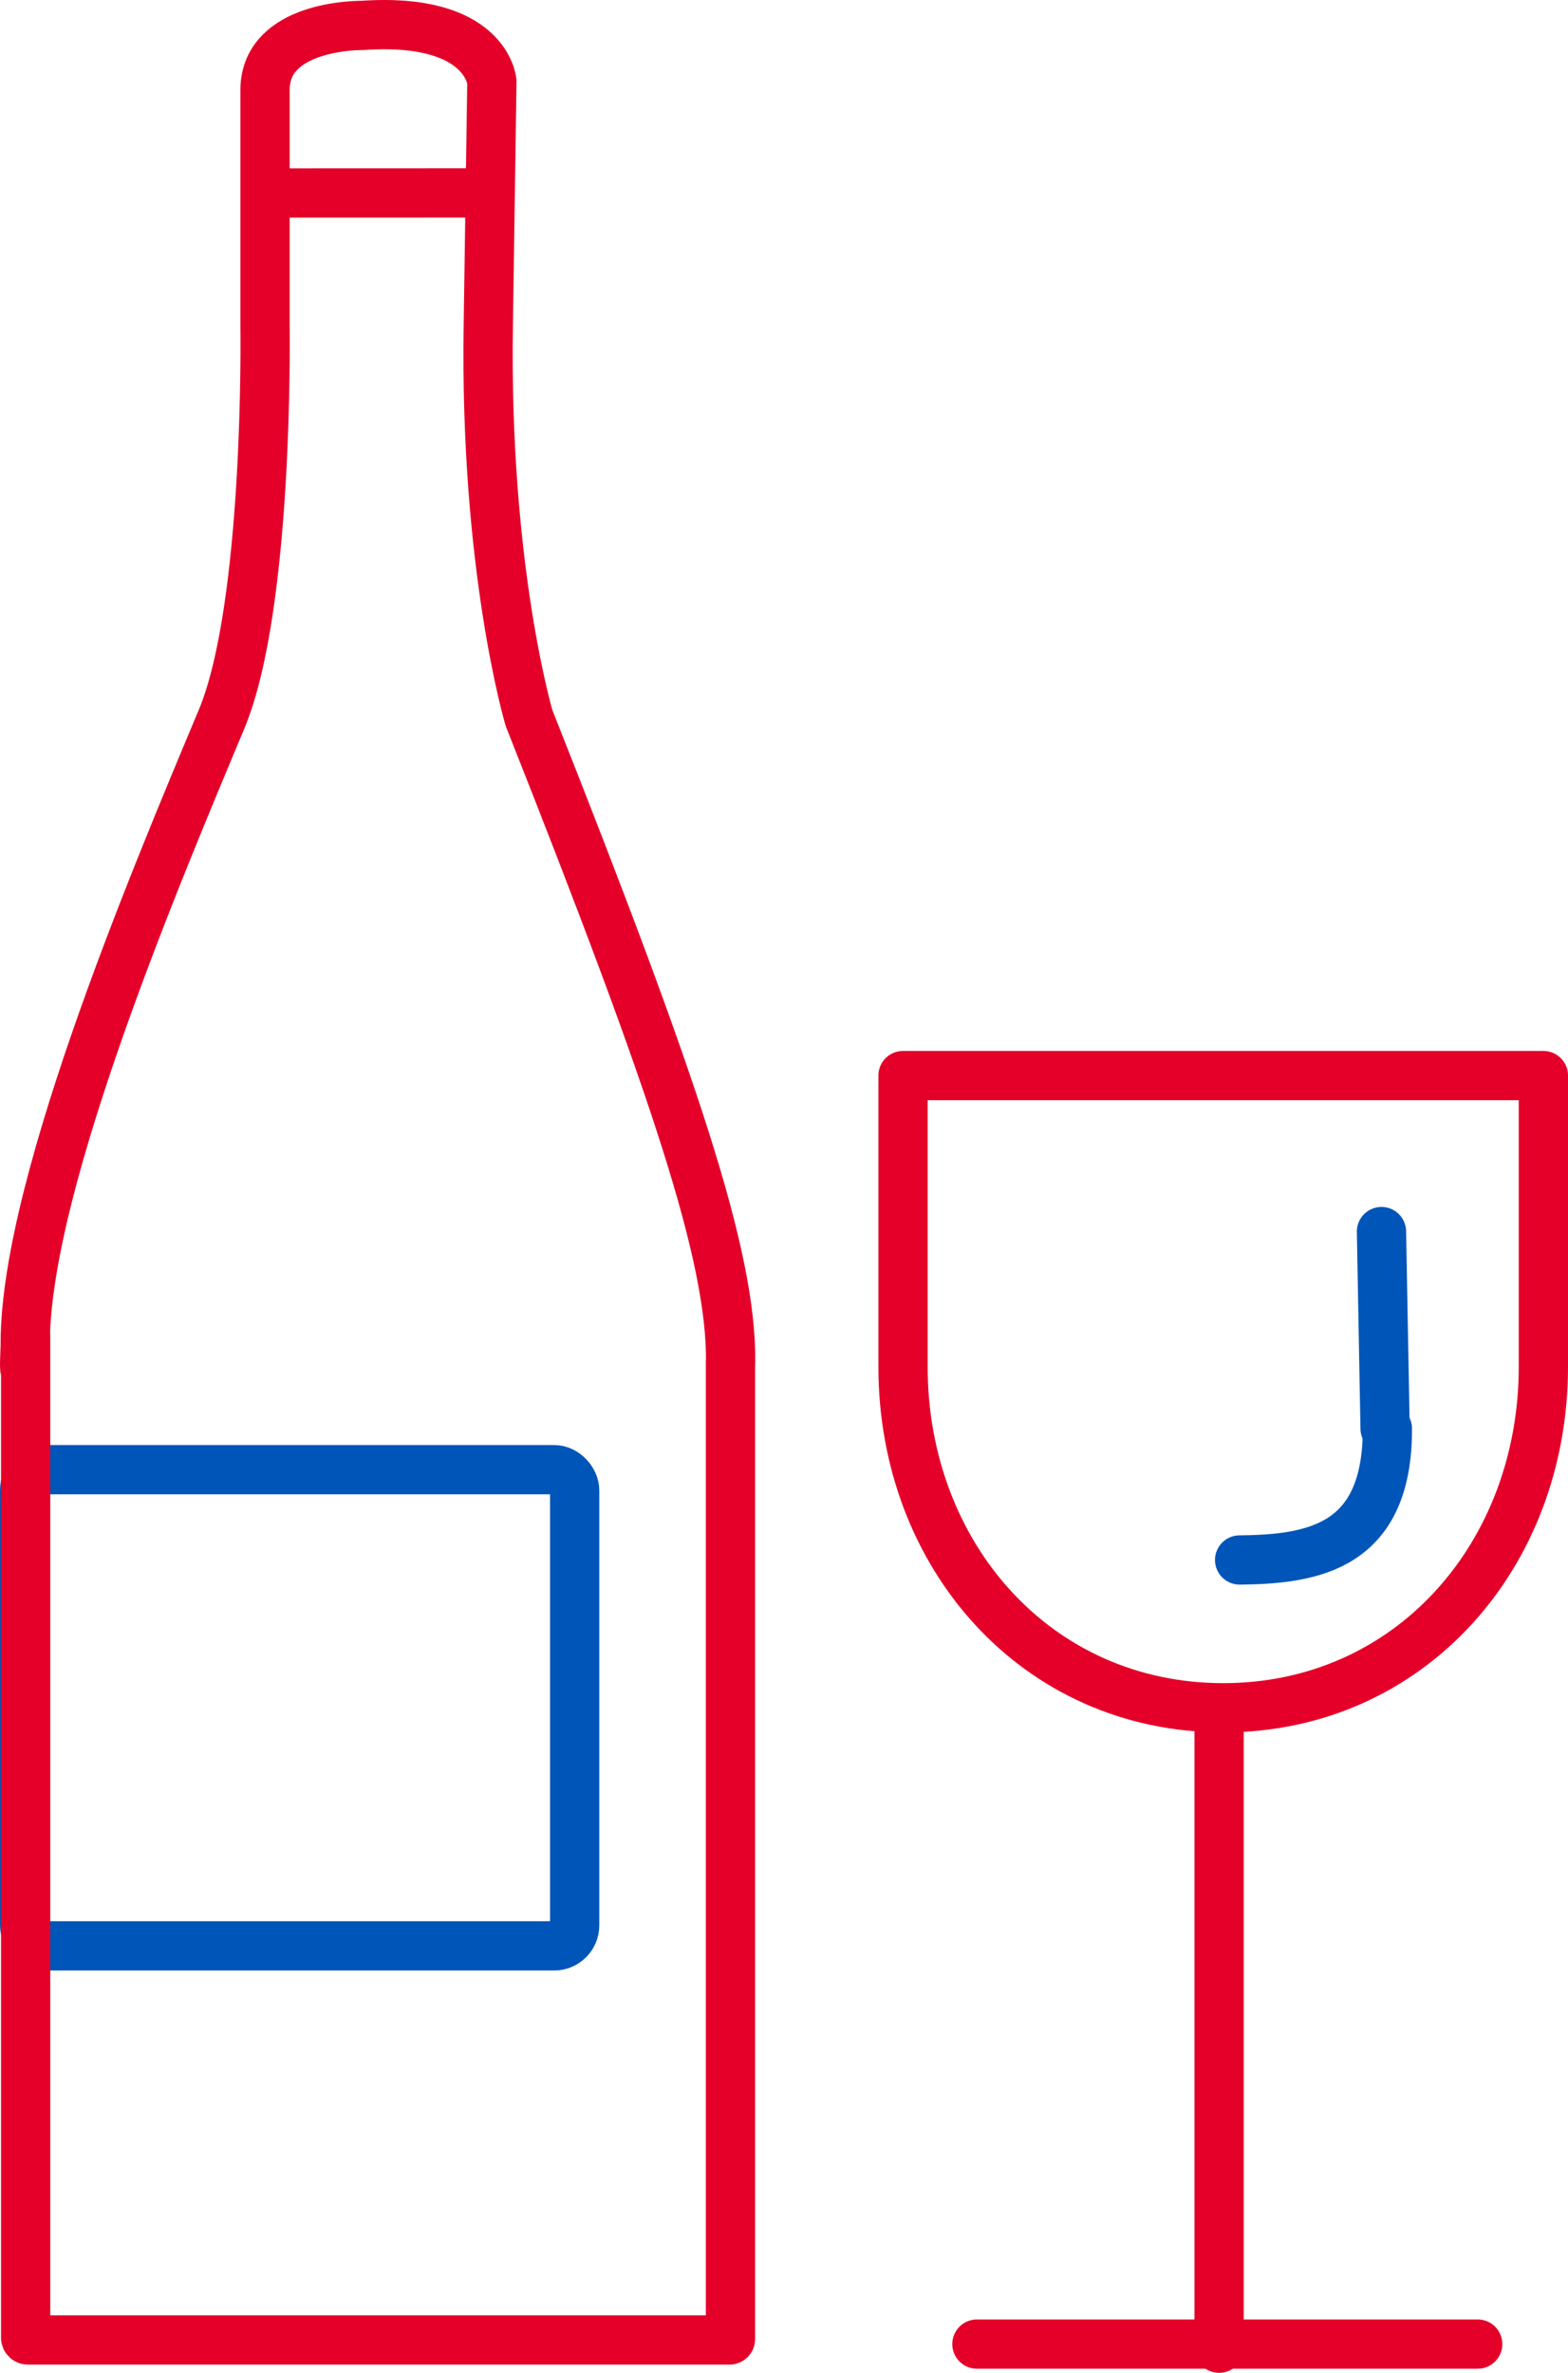
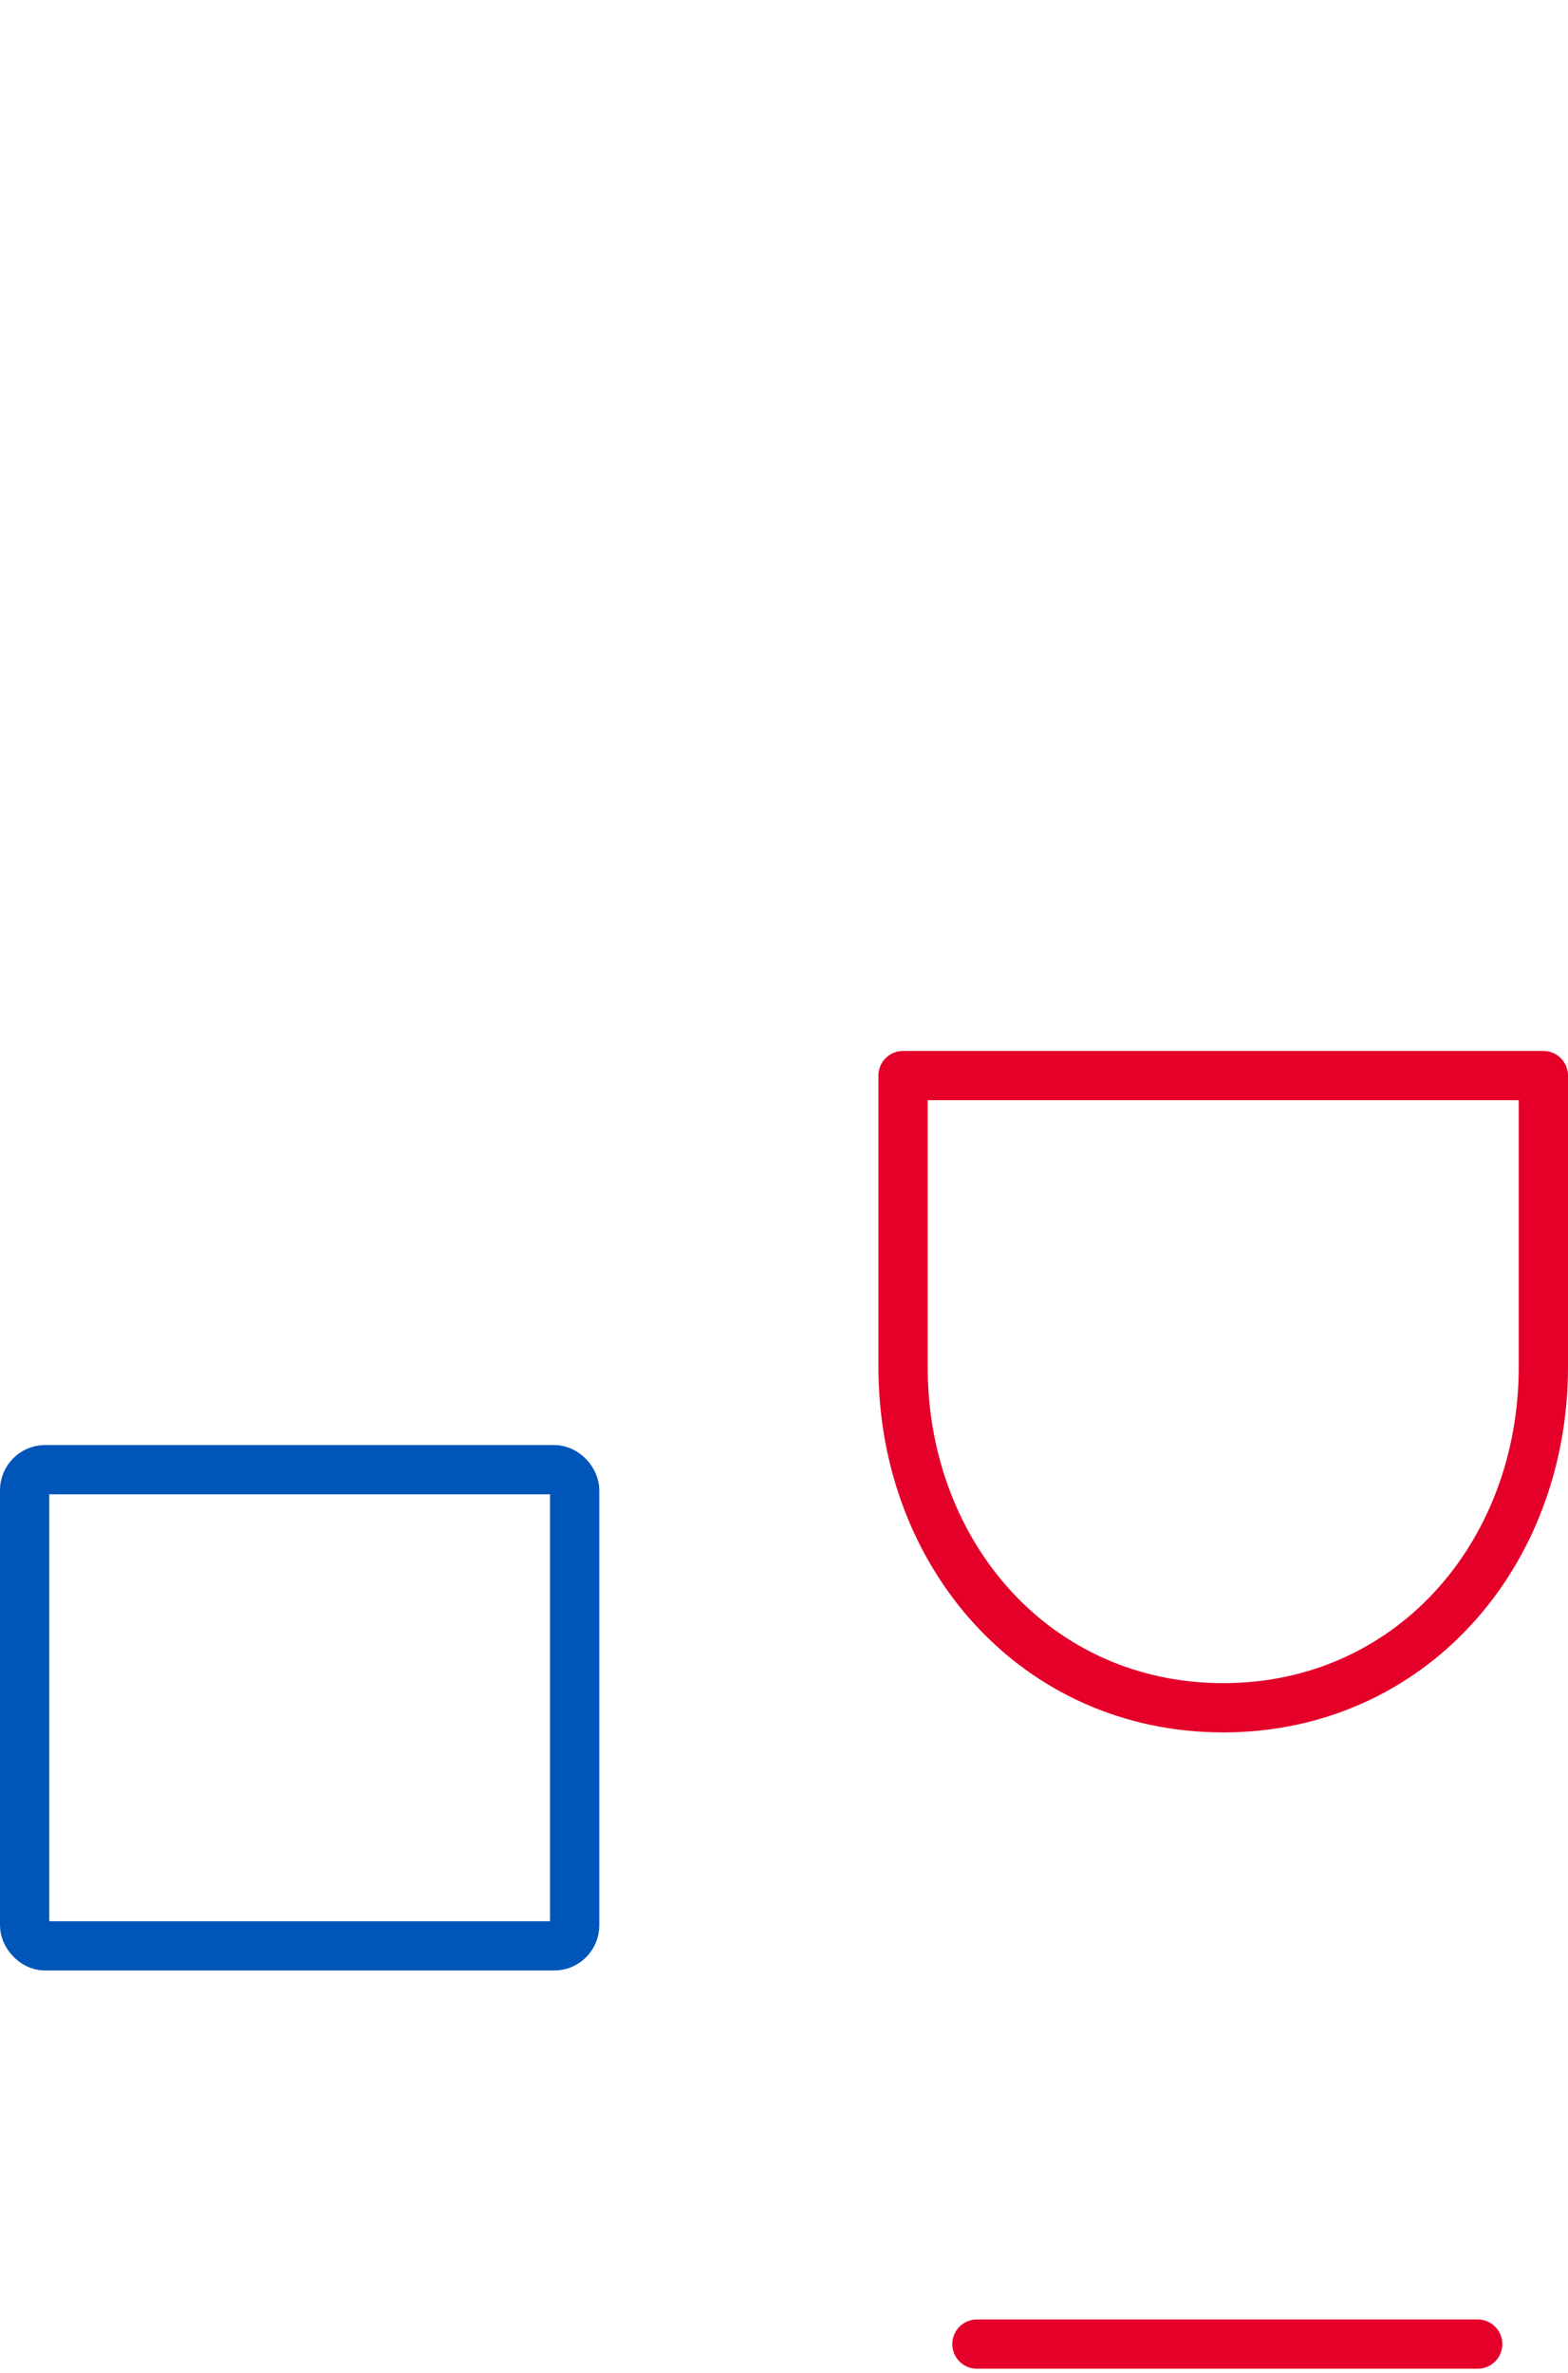
<svg xmlns="http://www.w3.org/2000/svg" width="191px" height="289px" viewBox="0 0 191 289" version="1.1">
  <title>ico3</title>
  <desc>Created with Sketch.</desc>
  <g id="Page-1" stroke="none" stroke-width="1" fill="none" fill-rule="evenodd" stroke-linejoin="round">
    <g id="ico3" transform="translate(3, 3)" stroke-width="6">
      <rect id="Rectangle" stroke="#0055B9" x="0" y="176" width="67" height="58" rx="2.5" />
-       <path d="M85.999,162.873 C86.098,150.028 79.434,129.863 61.446,84.466 C61.446,84.466 56.013,66.236 56.48,36.596 L56.917,6.947 C56.917,6.947 56.301,-0.952 41.144,0.096 C39.078,0.096 29.116,0.634 29.285,8.164 L29.285,36.796 C29.285,36.796 29.802,70.774 23.961,84.666 C15.737,104.303 -0.939,143.775 0.124,162.355 C-0.155,166.504 0.124,159.223 0.124,159.762 L0.124,281.731 C0.124,281.804 0.153,281.874 0.206,281.925 C0.258,281.975 0.329,282 0.402,282 L85.87,282 C85.926,282 85.974,281.957 85.979,281.9 L85.979,281.9 L85.979,162.873 L85.999,162.873 Z" id="Path" stroke="#E40029" />
      <line x1="116" y1="282.5" x2="177" y2="282.5" id="Path" stroke="#E40029" stroke-linecap="round" />
-       <line x1="145.5" y1="208" x2="145.5" y2="283" id="Path" stroke="#E40029" stroke-linecap="round" />
      <path d="M107,128 L107,163.465 C107,186.429 123.261,205 146.005,205 C168.749,205 185,186.409 185,163.465 L185,128 L107,128 Z" id="Path" stroke="#E40029" stroke-linecap="round" />
-       <path d="M148,187 C156.96,186.911 166.04,185.435 166,171" id="Path" stroke="#0055B9" stroke-linecap="round" />
-       <line x1="165.72" y1="171" x2="165.28" y2="147" id="Path" stroke="#0055B9" stroke-linecap="round" />
-       <line x1="30" y1="20.505" x2="57" y2="20.495" id="Path" stroke="#E40029" />
    </g>
  </g>
</svg>